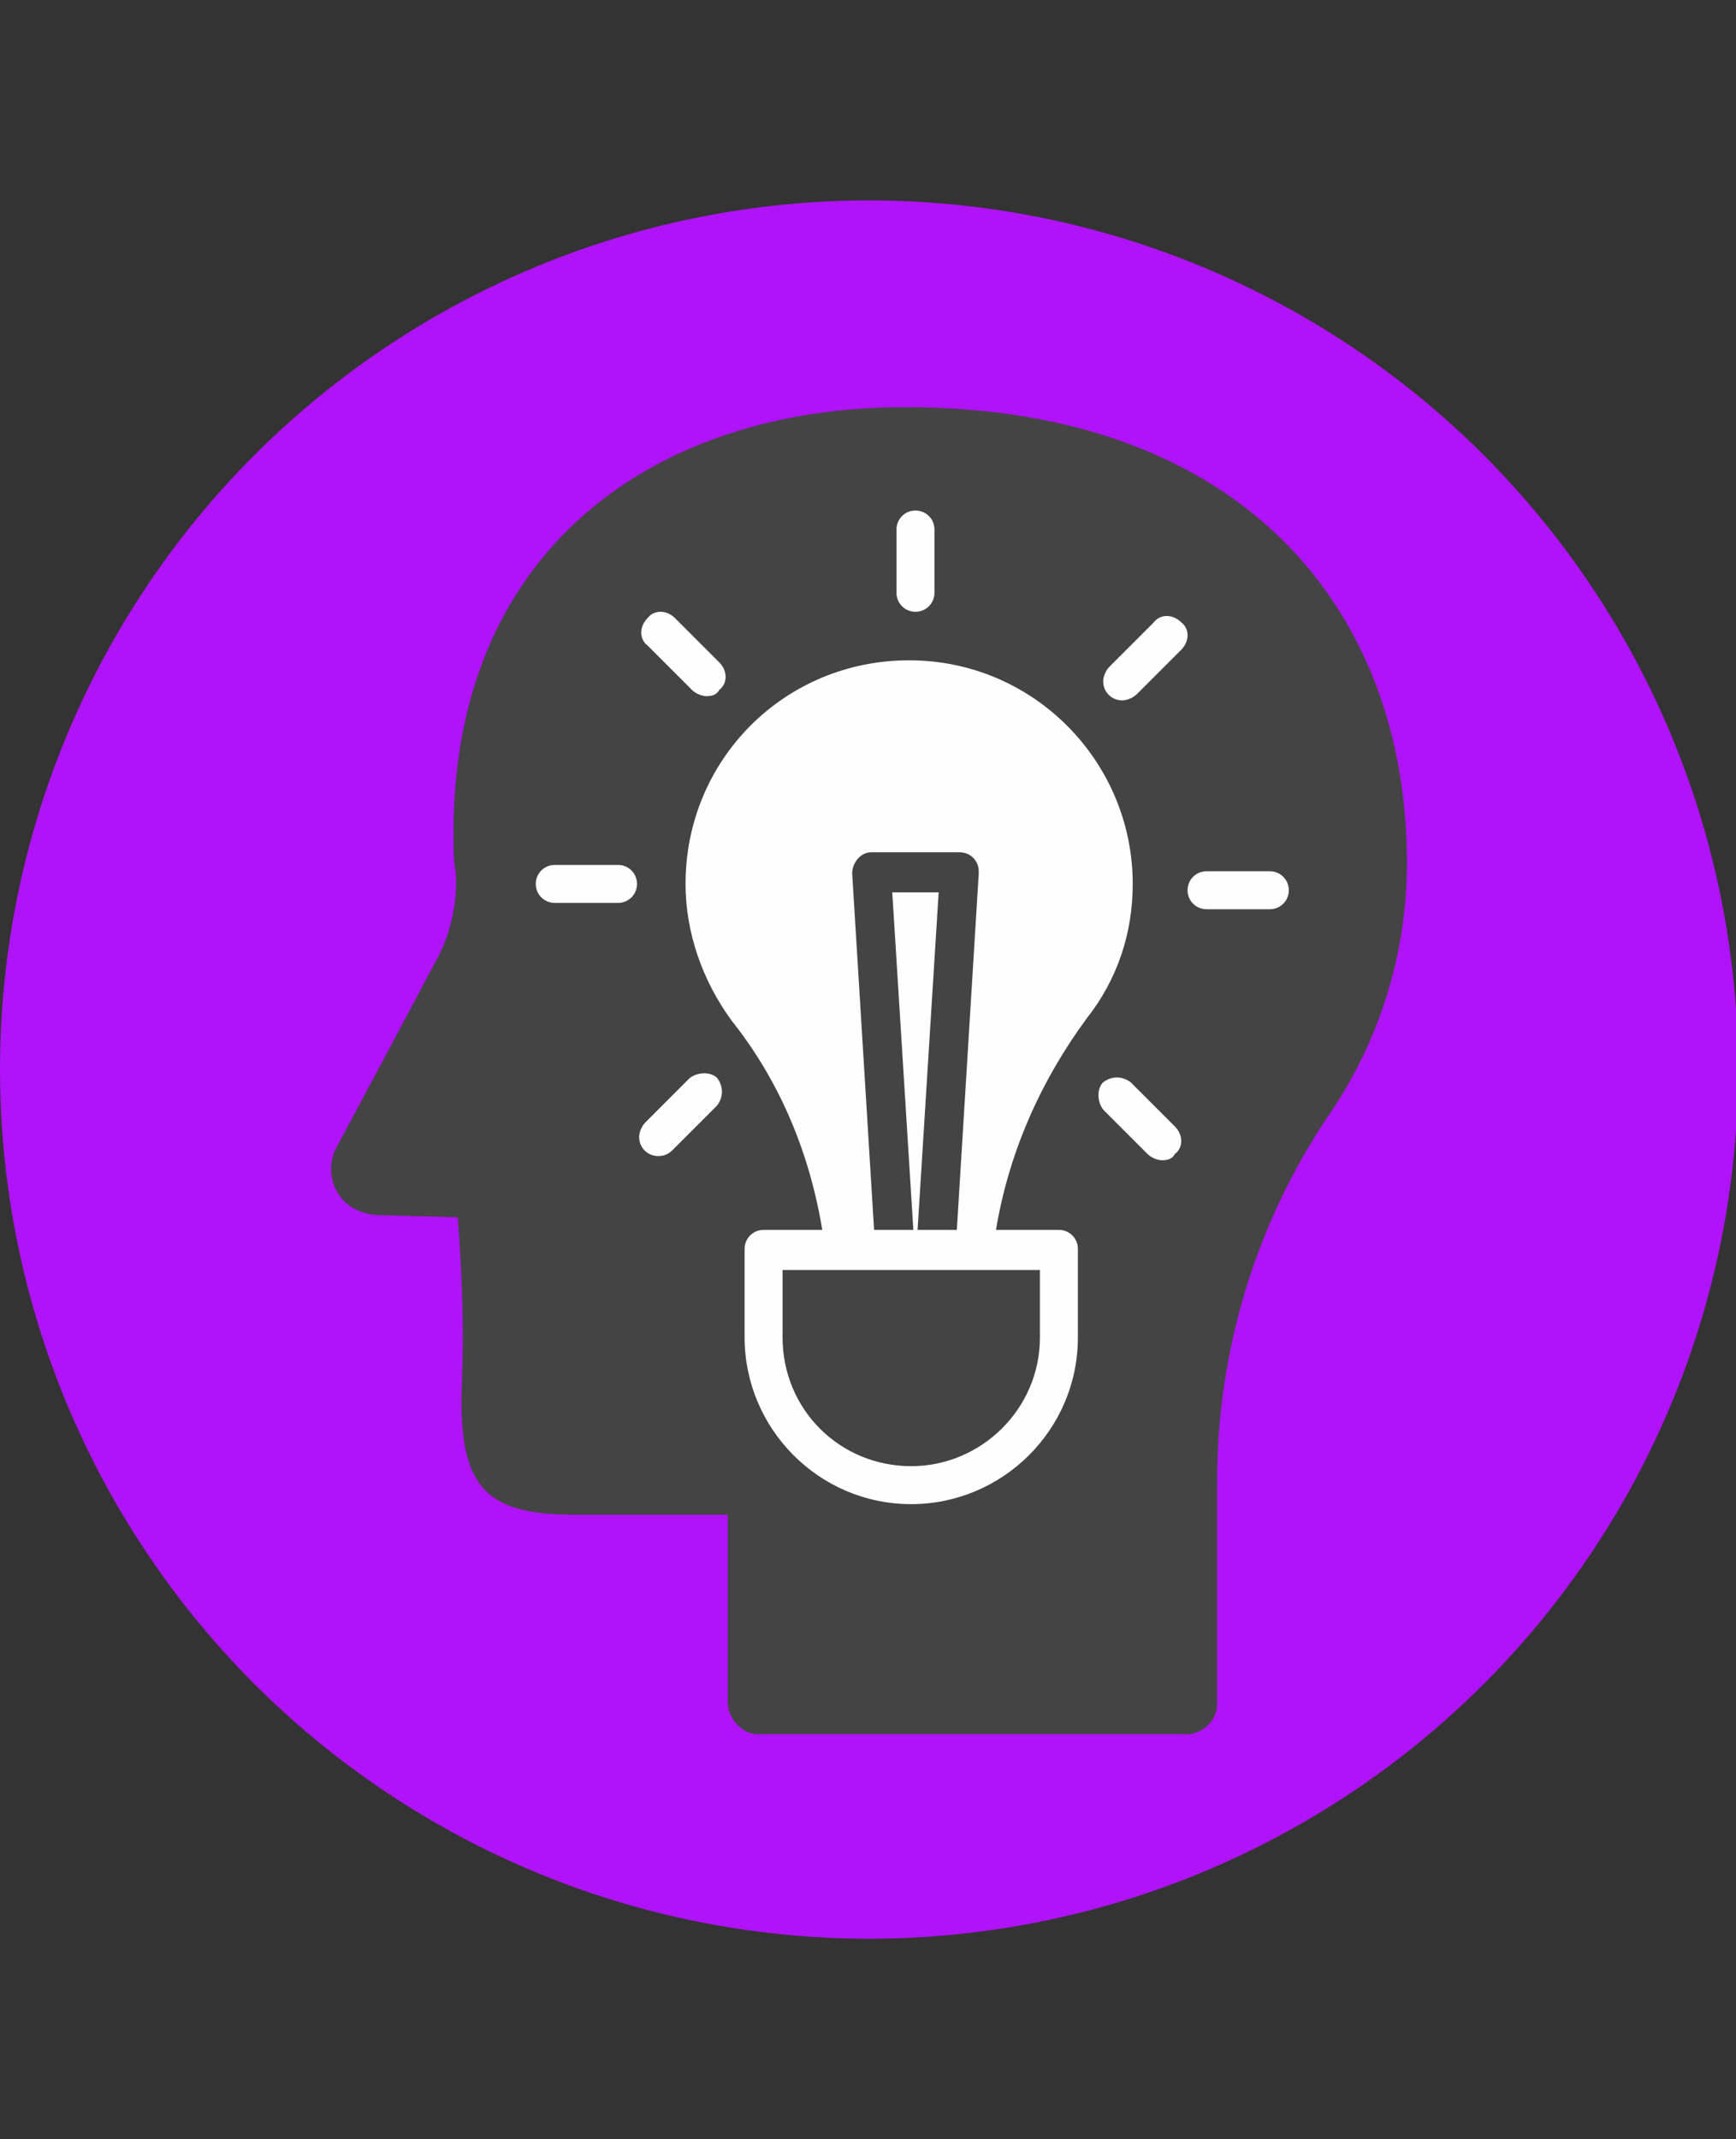
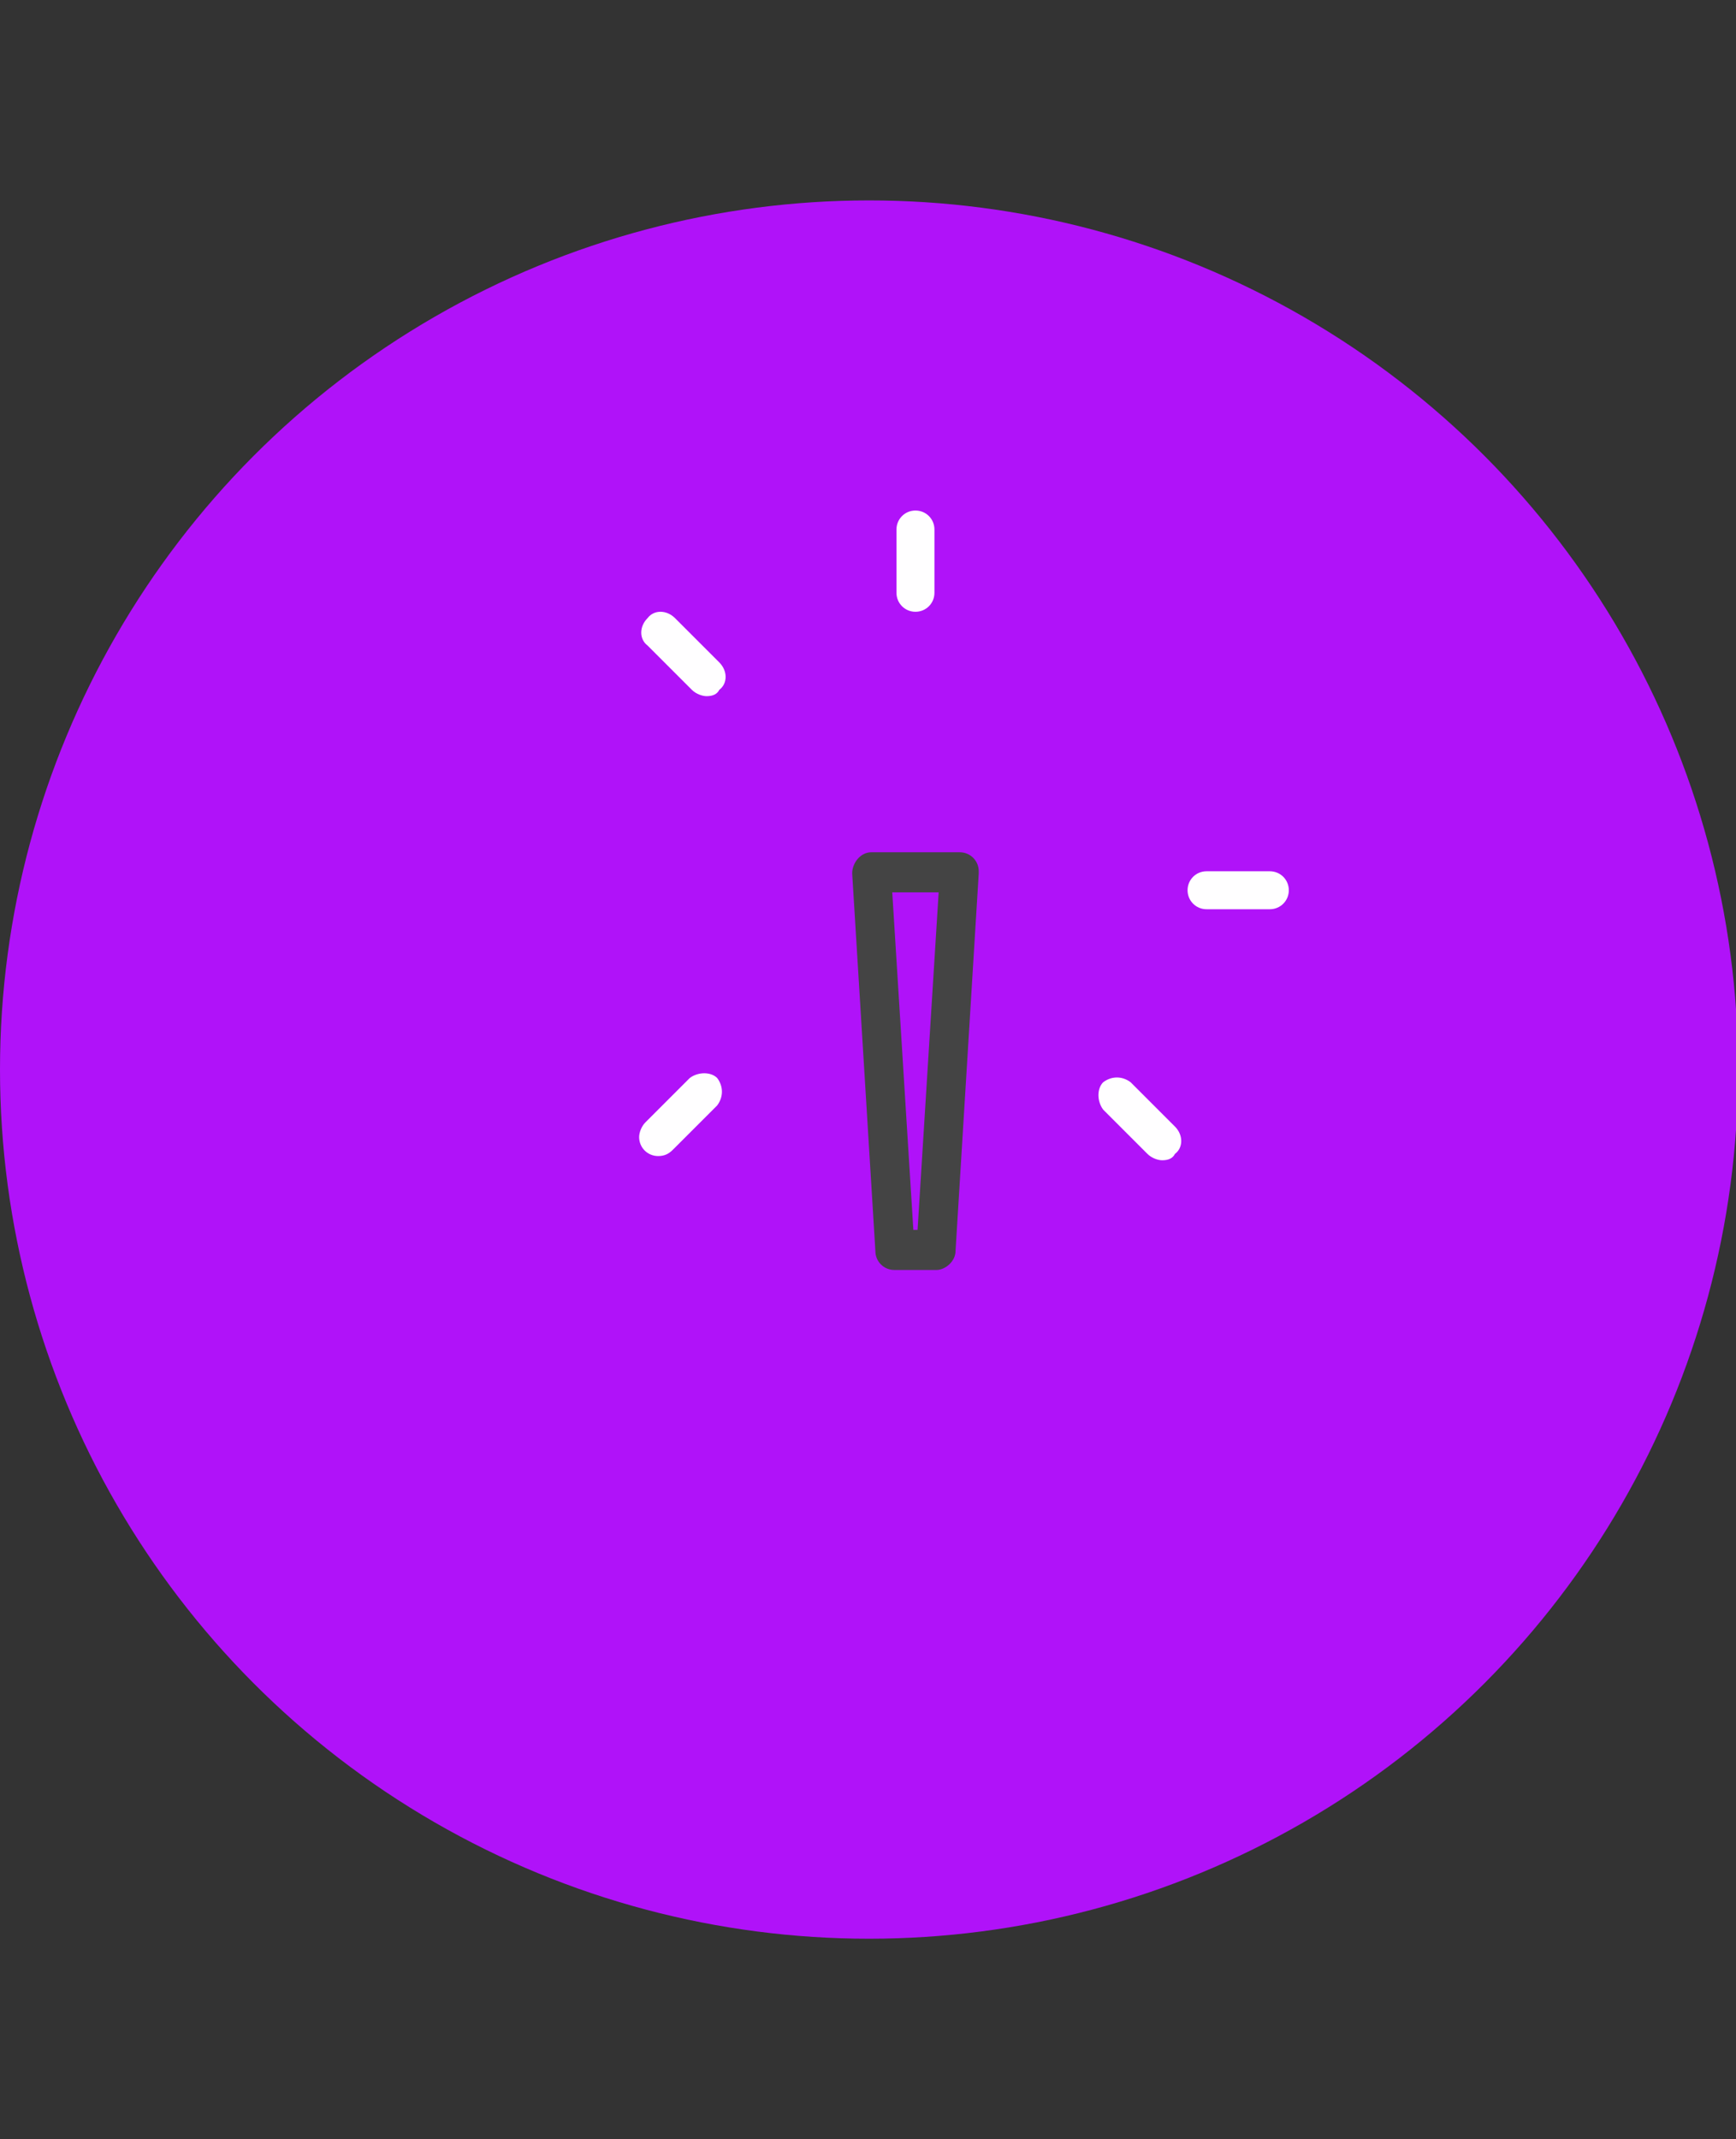
<svg xmlns="http://www.w3.org/2000/svg" version="1.1" id="Layer_1" x="0px" y="0px" viewBox="0 0 82.3 101.4" style="enable-background:new 0 0 82.3 101.4;" xml:space="preserve">
  <rect x="0" y="0" width="82.3" height="101.4" fill="#333333" stroke="none" />
  <style type="text/css">
	.st0{fill:#B012F9;}
	.st1{fill:#444444;}
	.st2{fill:#FFFEFF;}
</style>
  <circle class="st0" cx="41.2" cy="50.7" r="41.2" />
  <title>pp_i15</title>
  <g>
-     <path class="st1" d="M66.7,40.9c0-11.9-7.7-21.6-23.8-21.6c-11.9,0-21.6,6.8-21.4,20.6c0,0.5,0,0.9,0.1,1.4c0.1,1.4-0.2,2.8-0.8,4   c-0.7,1.3-1.9,3.6-4.8,9c-0.6,1-0.3,2.4,0.8,3c0.4,0.2,0.8,0.3,1.2,0.3l3.7,0.1c0.2,2.6,0.3,5.2,0.2,7.8c-0.2,4.9,1,6.3,5.3,6.3   h7.3v9c0.1,0.8,0.8,1.5,1.6,1.4h20c0.8,0.1,1.6-0.6,1.6-1.4V78c0,0,0-0.1,0-0.1v-7.7c0-6.1,1.8-12.1,5.2-17.2   C65.4,49.4,66.7,45.2,66.7,40.9z" />
-     <path class="st2" d="M53.7,41.9c0-5.8-4.7-10.6-10.6-10.6S32.5,36,32.5,41.9c0,2.3,0.8,4.6,2.2,6.5c2.3,2.9,3.7,6.3,4.3,10l0.1,0.9   h8l0.1-0.9c0.6-3.7,2.1-7.1,4.3-10.1C53,46.4,53.7,44.2,53.7,41.9z" />
    <path class="st1" d="M44.4,60.2h-2c-0.5,0-0.9-0.4-0.9-0.9l-1.1-17.9c0-0.5,0.4-1,0.9-1c0,0,0,0,0.1,0h4.1c0.5,0,0.9,0.4,0.9,0.9   c0,0,0,0,0,0.1l-1.1,17.9C45.3,59.8,44.8,60.2,44.4,60.2z M43.3,58.3h0.2l1-16h-2.2L43.3,58.3z" />
-     <path class="st2" d="M43.2,71.3c-4.4,0-7.9-3.6-7.9-7.9v-4.2c0-0.5,0.4-0.9,0.9-0.9h14c0.5,0,0.9,0.4,0.9,0.9v4.2   C51.1,67.8,47.5,71.3,43.2,71.3z M37.1,60.2v3.2c0,3.4,2.7,6.1,6.1,6.1c3.3,0,6.1-2.7,6.1-6.1v-3.2H37.1z" />
    <path class="st2" d="M43.4,29c-0.5,0-0.9-0.4-0.9-0.9v-3c0-0.5,0.4-0.9,0.9-0.9c0.5,0,0.9,0.4,0.9,0.9v3C44.3,28.6,43.9,29,43.4,29   z" />
-     <path class="st2" d="M53.2,33.2c-0.5,0-0.9-0.4-0.9-0.9c0-0.2,0.1-0.5,0.3-0.7l2.1-2.1c0.3-0.4,0.9-0.4,1.3,0   c0.4,0.3,0.4,0.9,0,1.3c0,0,0,0,0,0l-2.1,2.1C53.7,33.1,53.4,33.2,53.2,33.2z" />
    <path class="st2" d="M31.2,54.8c-0.5,0-0.9-0.4-0.9-0.9c0-0.2,0.1-0.5,0.3-0.7l2.1-2.1c0.4-0.3,1-0.3,1.3,0c0.3,0.4,0.3,0.9,0,1.3   l-2.1,2.1C31.7,54.7,31.5,54.8,31.2,54.8z" />
    <path class="st2" d="M60.2,43.1h-3c-0.5,0-0.9-0.4-0.9-0.9c0-0.5,0.4-0.9,0.9-0.9h3c0.5,0,0.9,0.4,0.9,0.9   C61.1,42.7,60.7,43.1,60.2,43.1z" />
-     <path class="st2" d="M29.3,42.8h-3c-0.5,0-0.9-0.4-0.9-0.9s0.4-0.9,0.9-0.9h3c0.5,0,0.9,0.4,0.9,0.9S29.8,42.8,29.3,42.8z" />
    <path class="st2" d="M55.1,55c-0.2,0-0.5-0.1-0.7-0.3l-2.1-2.1c-0.3-0.4-0.3-1,0-1.3c0.4-0.3,0.9-0.3,1.3,0l2.1,2.1   c0.4,0.4,0.4,1,0,1.3C55.6,54.9,55.4,55,55.1,55z" />
    <path class="st2" d="M33.5,33c-0.2,0-0.5-0.1-0.7-0.3l-2.1-2.1c-0.4-0.3-0.4-0.9,0-1.3c0.3-0.4,0.9-0.4,1.3,0c0,0,0,0,0,0l2.1,2.1   c0.4,0.4,0.4,1,0,1.3C34,32.9,33.8,33,33.5,33z" />
  </g>
</svg>